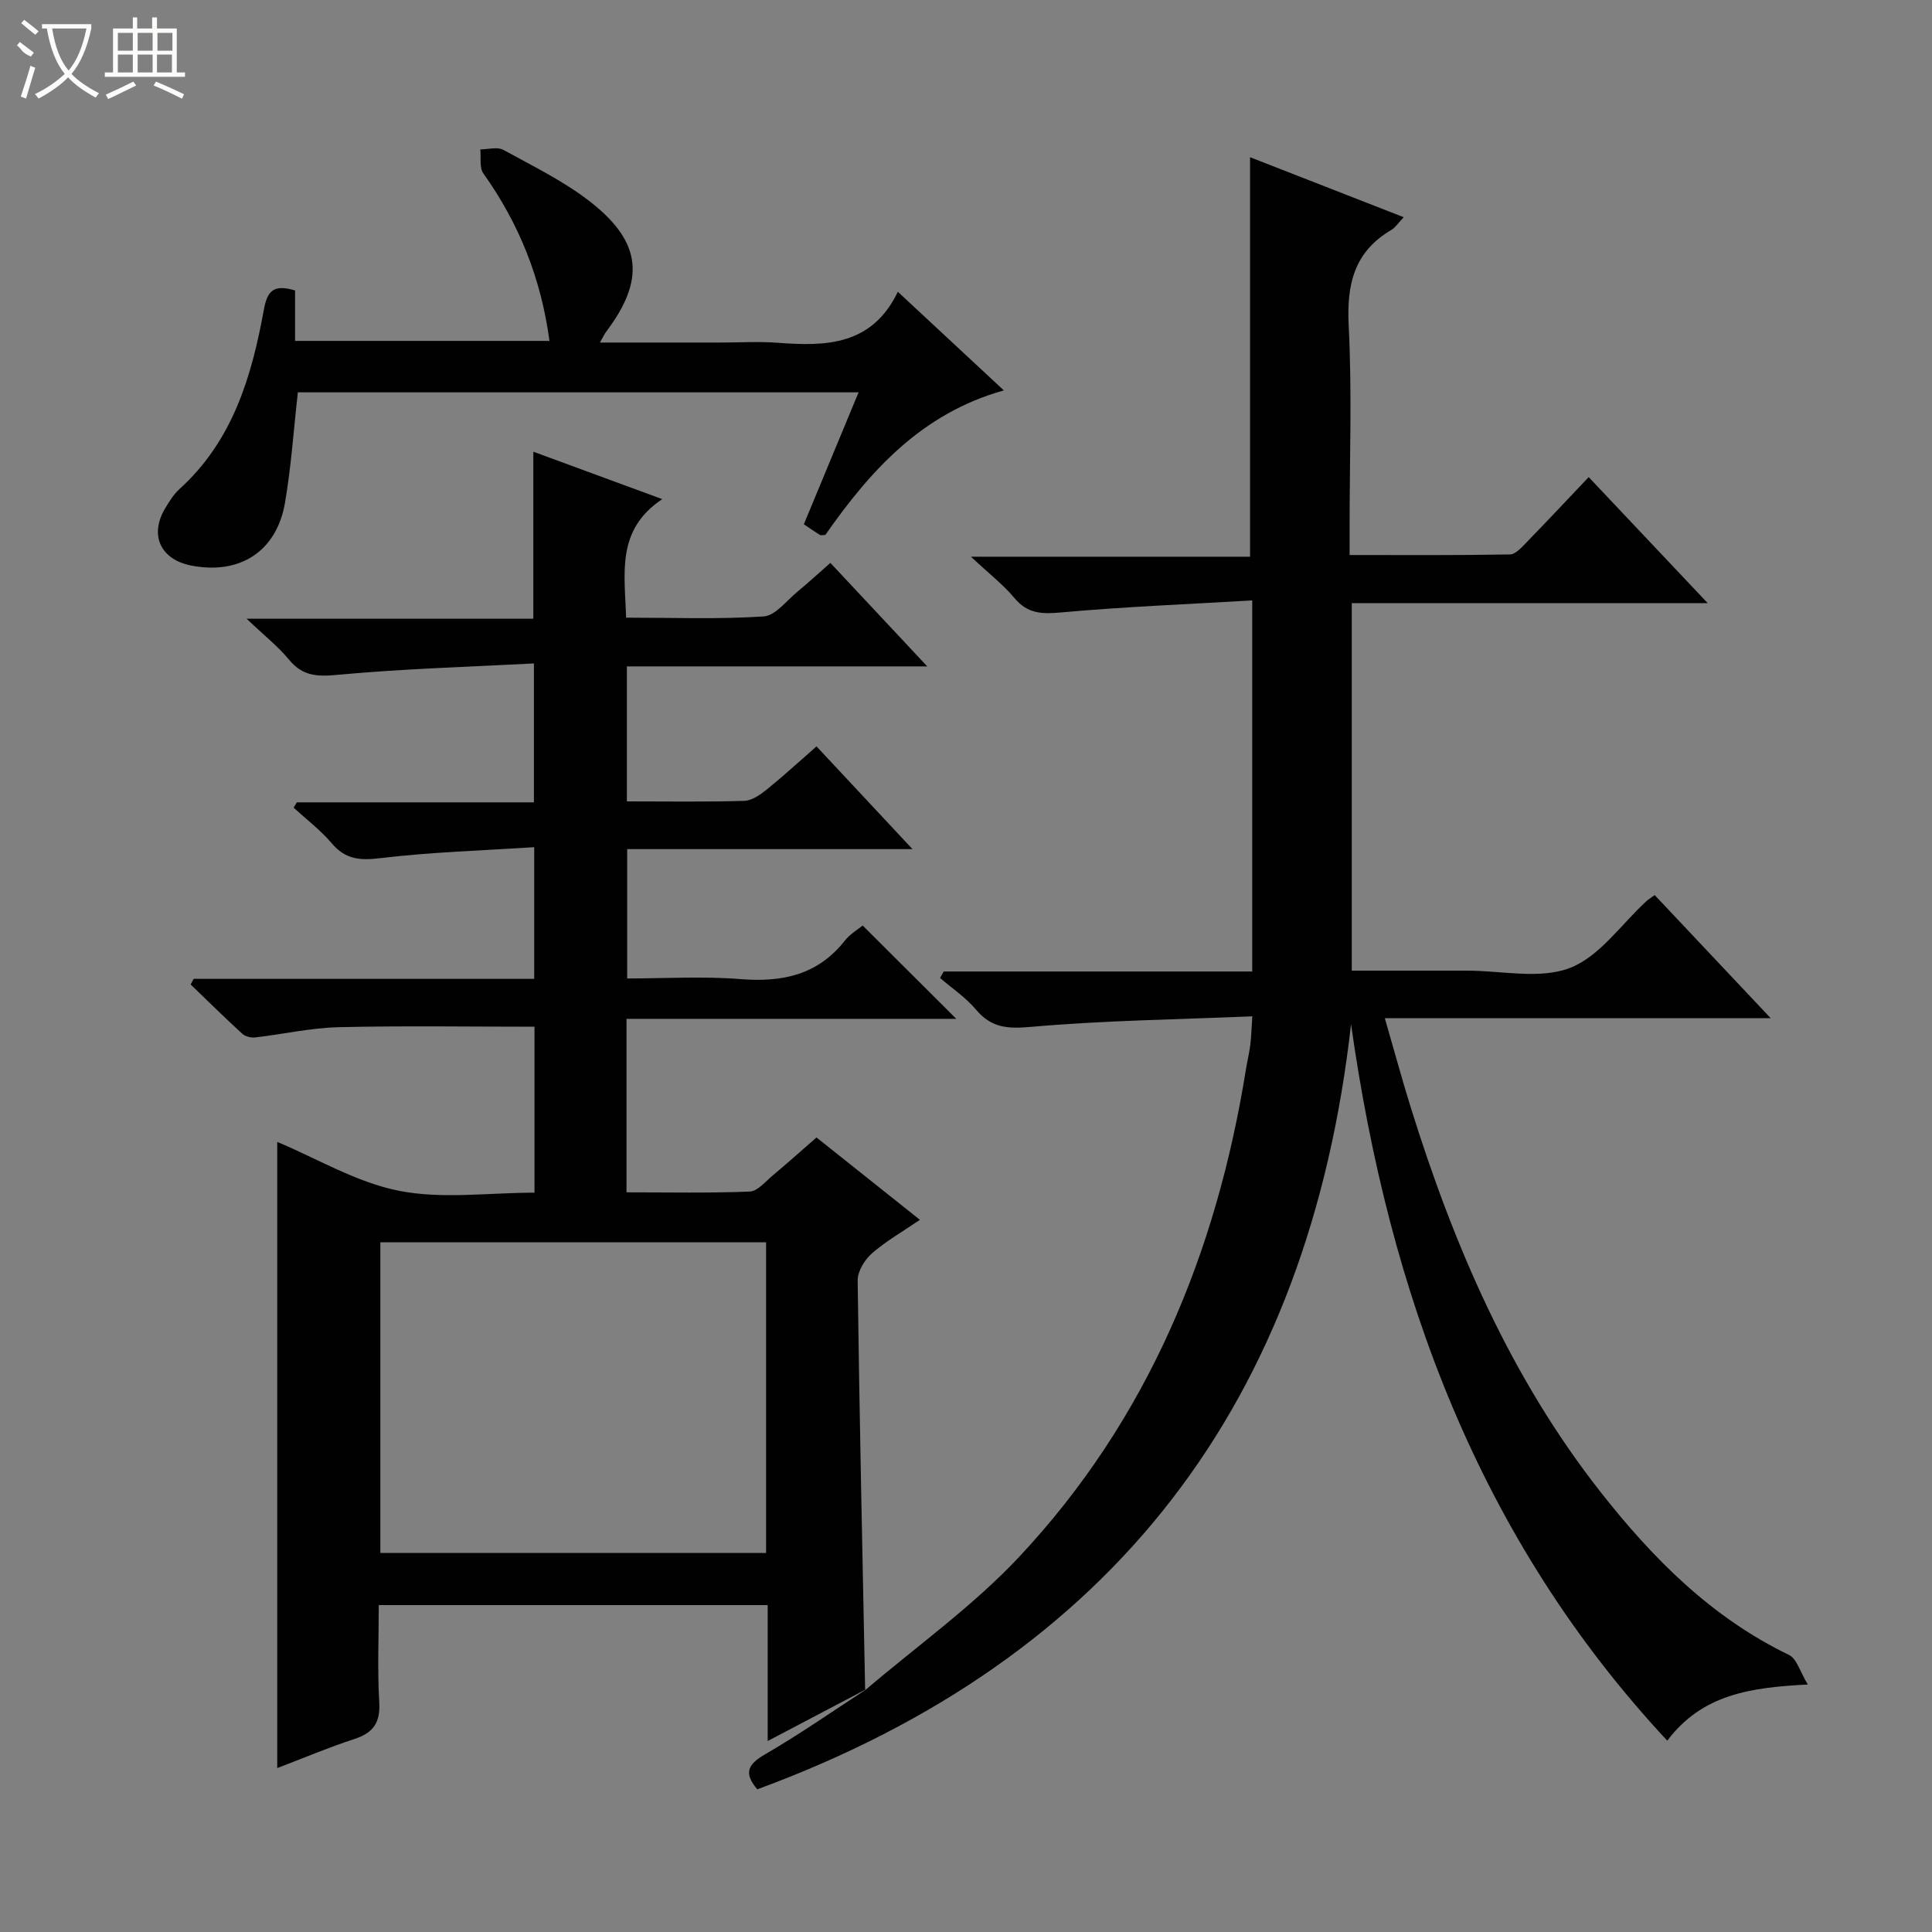
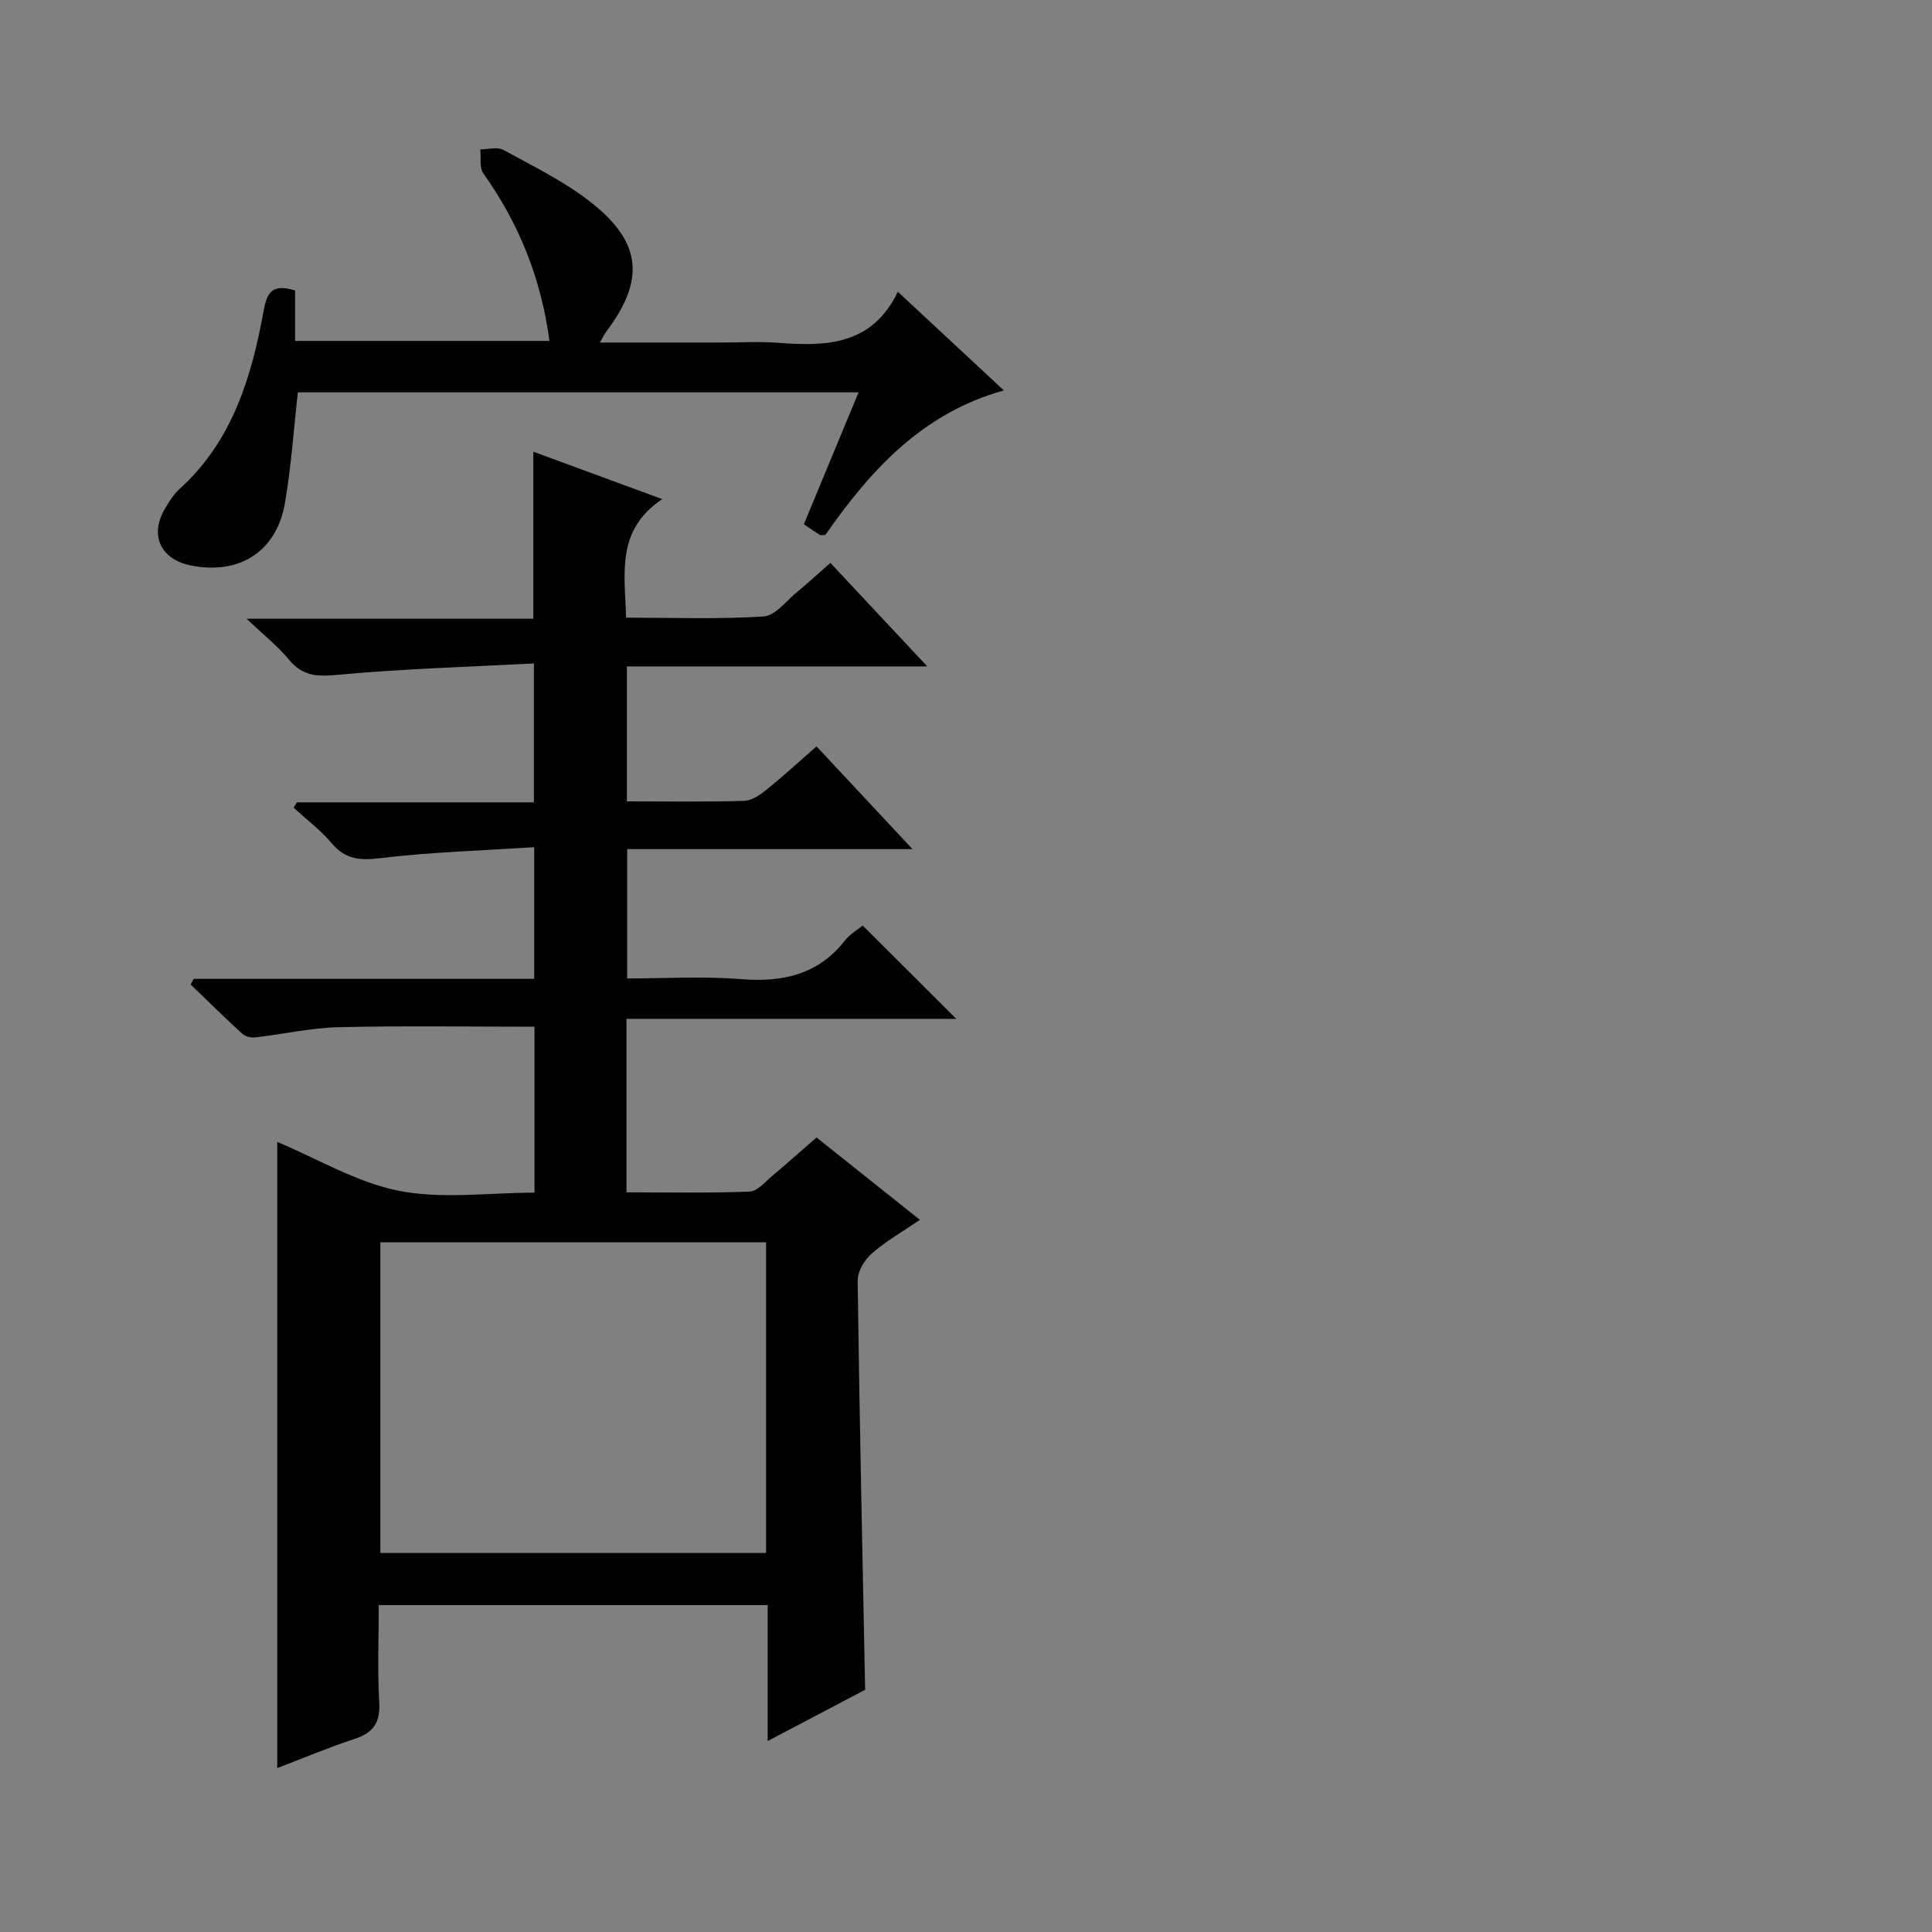
<svg xmlns="http://www.w3.org/2000/svg" enable-background="new 0 0 400 400" viewBox="0 0 400 400">
  <rect x="0" y="0" width="400" height="400" fill="#808080" stroke="none" />
  <g fill="#010102">
    <path d="m179.28 349.77c-6.54 3.44-13.08 6.87-20.34 10.69 0-5.24 0-9.84 0-14.43 0-4.47 0-8.94 0-13.71-26.81 0-53.22 0-80.52 0 0 6.64-.29 13.39.1 20.11.24 4.22-1.22 6.33-5.14 7.61-5.34 1.74-10.52 3.94-15.98 6.02 0-43.42 0-86.45 0-129.64 8.28 3.46 16.42 8.39 25.2 10.12 8.94 1.77 18.5.39 28.06.39 0-11.73 0-22.95 0-34.36-13.69 0-27.14-.22-40.57.1-5.77.14-11.51 1.46-17.27 2.12-.87.1-2.05-.2-2.67-.77-3.63-3.32-7.13-6.78-10.68-10.19l.63-1.17h70.5c0-9.09 0-17.62 0-27.26-10.77.7-21.37 1.01-31.85 2.27-4.24.51-7.23.28-10.07-3.08-2.31-2.73-5.24-4.94-7.89-7.37.22-.37.45-.73.67-1.1h49.08c0-9.46 0-18.5 0-28.76-13.62.72-27.2 1.1-40.69 2.36-4.24.4-7.22.25-10.02-3.15-2.28-2.76-5.16-5.03-8.77-8.47h59.36c0-11.63 0-22.8 0-34.58 8.67 3.19 17.16 6.32 26.69 9.82-9.58 6.39-7.76 15.28-7.48 24.54 9.65 0 19.09.36 28.46-.25 2.46-.16 4.76-3.29 7.05-5.16 2.18-1.79 4.25-3.71 6.78-5.93 6.49 6.93 12.89 13.77 20.06 21.43-21.44 0-41.68 0-62.19 0v27.95c8.33 0 16.31.13 24.29-.11 1.59-.05 3.32-1.26 4.66-2.34 3.46-2.8 6.75-5.82 10.31-8.94 6.55 7.01 12.85 13.75 19.87 21.27-20.24 0-39.45 0-59.07 0v26.78c7.88 0 15.69-.49 23.41.13 8.67.7 16.05-.83 21.67-7.98 1.09-1.39 2.75-2.34 3.68-3.11 6.51 6.49 12.81 12.77 19.38 19.32-22.64 0-45.33 0-68.28 0v35.92c8.66 0 17.1.18 25.51-.16 1.63-.07 3.25-2.07 4.75-3.32 2.93-2.45 5.77-5 9.08-7.88 7 5.57 13.97 11.13 21.41 17.05-3.56 2.43-7.02 4.4-9.95 6.96-1.51 1.32-2.96 3.71-2.94 5.6.37 28.28.99 56.55 1.55 84.83zm-100.53-28.25h79.86c0-21.66 0-42.9 0-64.32-26.74 0-53.16 0-79.86 0z" />
-     <path d="m179.1 349.96c10.69-9.14 22.32-17.4 31.88-27.6 26.61-28.4 40.88-62.91 46.99-101.04.26-1.64.67-3.26.88-4.9.21-1.62.24-3.27.43-6-15.46.65-30.74.85-45.92 2.19-4.85.43-8.14.16-11.3-3.59-2.1-2.5-4.93-4.38-7.43-6.54.25-.45.5-.89.75-1.34h63.88c0-25.64 0-50.7 0-76.83-13.44.79-26.54 1.31-39.58 2.49-3.97.36-6.92.28-9.64-2.97-2.33-2.79-5.28-5.07-9.02-8.57h57.79c0-27.83 0-55.03 0-82.71 10.3 4.02 20.85 8.14 31.81 12.42-1.16 1.22-1.72 2.14-2.53 2.62-7.7 4.5-9.29 11.22-8.86 19.77.7 13.79.19 27.65.19 41.48v6.07c11.38 0 22.3.08 33.21-.12 1.18-.02 2.46-1.52 3.47-2.55 4.17-4.28 8.25-8.65 12.82-13.46 8.37 8.86 16.15 17.1 24.64 26.09-25.12 0-49.18 0-73.69 0v76.09h23.88c7.16 0 15.05 1.85 21.29-.56 6.15-2.37 10.63-9.06 15.85-13.84.48-.43 1.04-.77 1.7-1.24 7.81 8.29 15.54 16.5 24.01 25.48-26.99 0-53.02 0-79.89 0 1.94 6.68 3.56 12.68 5.41 18.61 8.92 28.59 20.64 55.82 39.32 79.57 10.79 13.72 22.92 25.92 38.96 33.66 1.6.77 2.27 3.47 3.89 6.12-11.86.61-21.86 2.01-29.1 11.63-39.08-41.94-57.61-92.69-65.47-148.35-8.76 78.02-48.98 131.2-122.93 158.42-2.86-3.36-1.99-5.16 1.62-7.25 7.14-4.14 13.93-8.89 20.87-13.39 0-.05-.18.14-.18.14z" />
    <path d="m61.09 60.13v10.45h52.67c-1.73-12.93-6.3-24.31-13.68-34.66-.86-1.2-.46-3.31-.64-4.99 1.61 0 3.54-.58 4.78.1 6.24 3.44 12.78 6.6 18.31 11 10.42 8.29 10.96 16.04 3 26.61-.37.49-.62 1.06-1.32 2.28h24.86c4 0 8.02-.25 11.99.05 9.97.76 19.46.57 24.83-10.56 7.5 6.98 14.38 13.38 21.95 20.42-17.08 4.77-27.69 16.68-36.97 29.93-.53 0-.91.12-1.14-.02-.98-.6-1.92-1.27-3.3-2.2 3.74-9.01 7.46-17.98 11.33-27.31-39.09 0-77.64 0-116.09 0-.88 7.8-1.38 15.41-2.67 22.88-1.73 10.07-9.35 14.93-19.37 12.99-6.41-1.24-8.76-6.32-5.42-11.88.85-1.42 1.76-2.9 2.97-3.99 11.01-9.97 14.95-23.31 17.46-37.18.75-4.05 2.17-5.17 6.45-3.92z" />
  </g>
-   <path d="m6.4 11.7c-2-.8-1.9-1.6-2.9-2.3l.6-.7c.9.7 1.9 1.4 2.9 2.2zm-2.1 8.3c.7-2.1 1.4-4.2 2-6.4.2.1.6.3 1 .4-.7 2.3-1.3 4.4-1.9 6.4zm3-12.8c-1.1-.9-2.1-1.7-2.9-2.4l.6-.7c1 .8 2 1.5 3 2.4zm1.4-1.3v-.9h10.2v.9c-.9 4.2-2.3 7.3-4.1 9.4 1.3 1.4 3.2 2.7 5.7 4-.2.2-.4.5-.7.9-2.5-1.4-4.4-2.7-5.7-4.2-1.4 1.5-3.5 3-6.1 4.4 0 0 0 0-.1-.1-.3-.4-.5-.7-.7-.8 2.7-1.3 4.7-2.8 6.2-4.2-1.8-2.2-3-5.3-3.7-9.4zm9.2 0h-7.1c.6 3.8 1.7 6.7 3.4 8.7 1.7-2 2.9-4.8 3.7-8.7z" fill="#fbfcfa" />
-   <path d="m31.6 3.6h.9v2.3h4.1v9.1h1.7v.9h-16.6v-.9h1.7v-9.1h4.1v-2.3h.9v2.3h3.1v-2.3zm-4 13.3.6.8c-1.9.9-3.8 1.9-5.8 2.8-.2-.3-.3-.6-.5-.9 2-.9 3.9-1.8 5.7-2.7zm-3.2-10.1v3.7h3.1v-3.7zm0 4.5v3.7h3.1v-3.7zm4.1-4.5v3.7h3.1v-3.7zm0 4.5v3.7h3.1v-3.7zm9.1 9.1c-2.1-1.1-4.1-2-5.8-2.7l.5-.8c2.2.9 4.1 1.8 5.8 2.6l-.4.9zm-1.9-13.6h-3.1v3.7h3.1zm-3.2 4.5v3.7h3.1v-3.7z" fill="#fbfcfa" />
</svg>